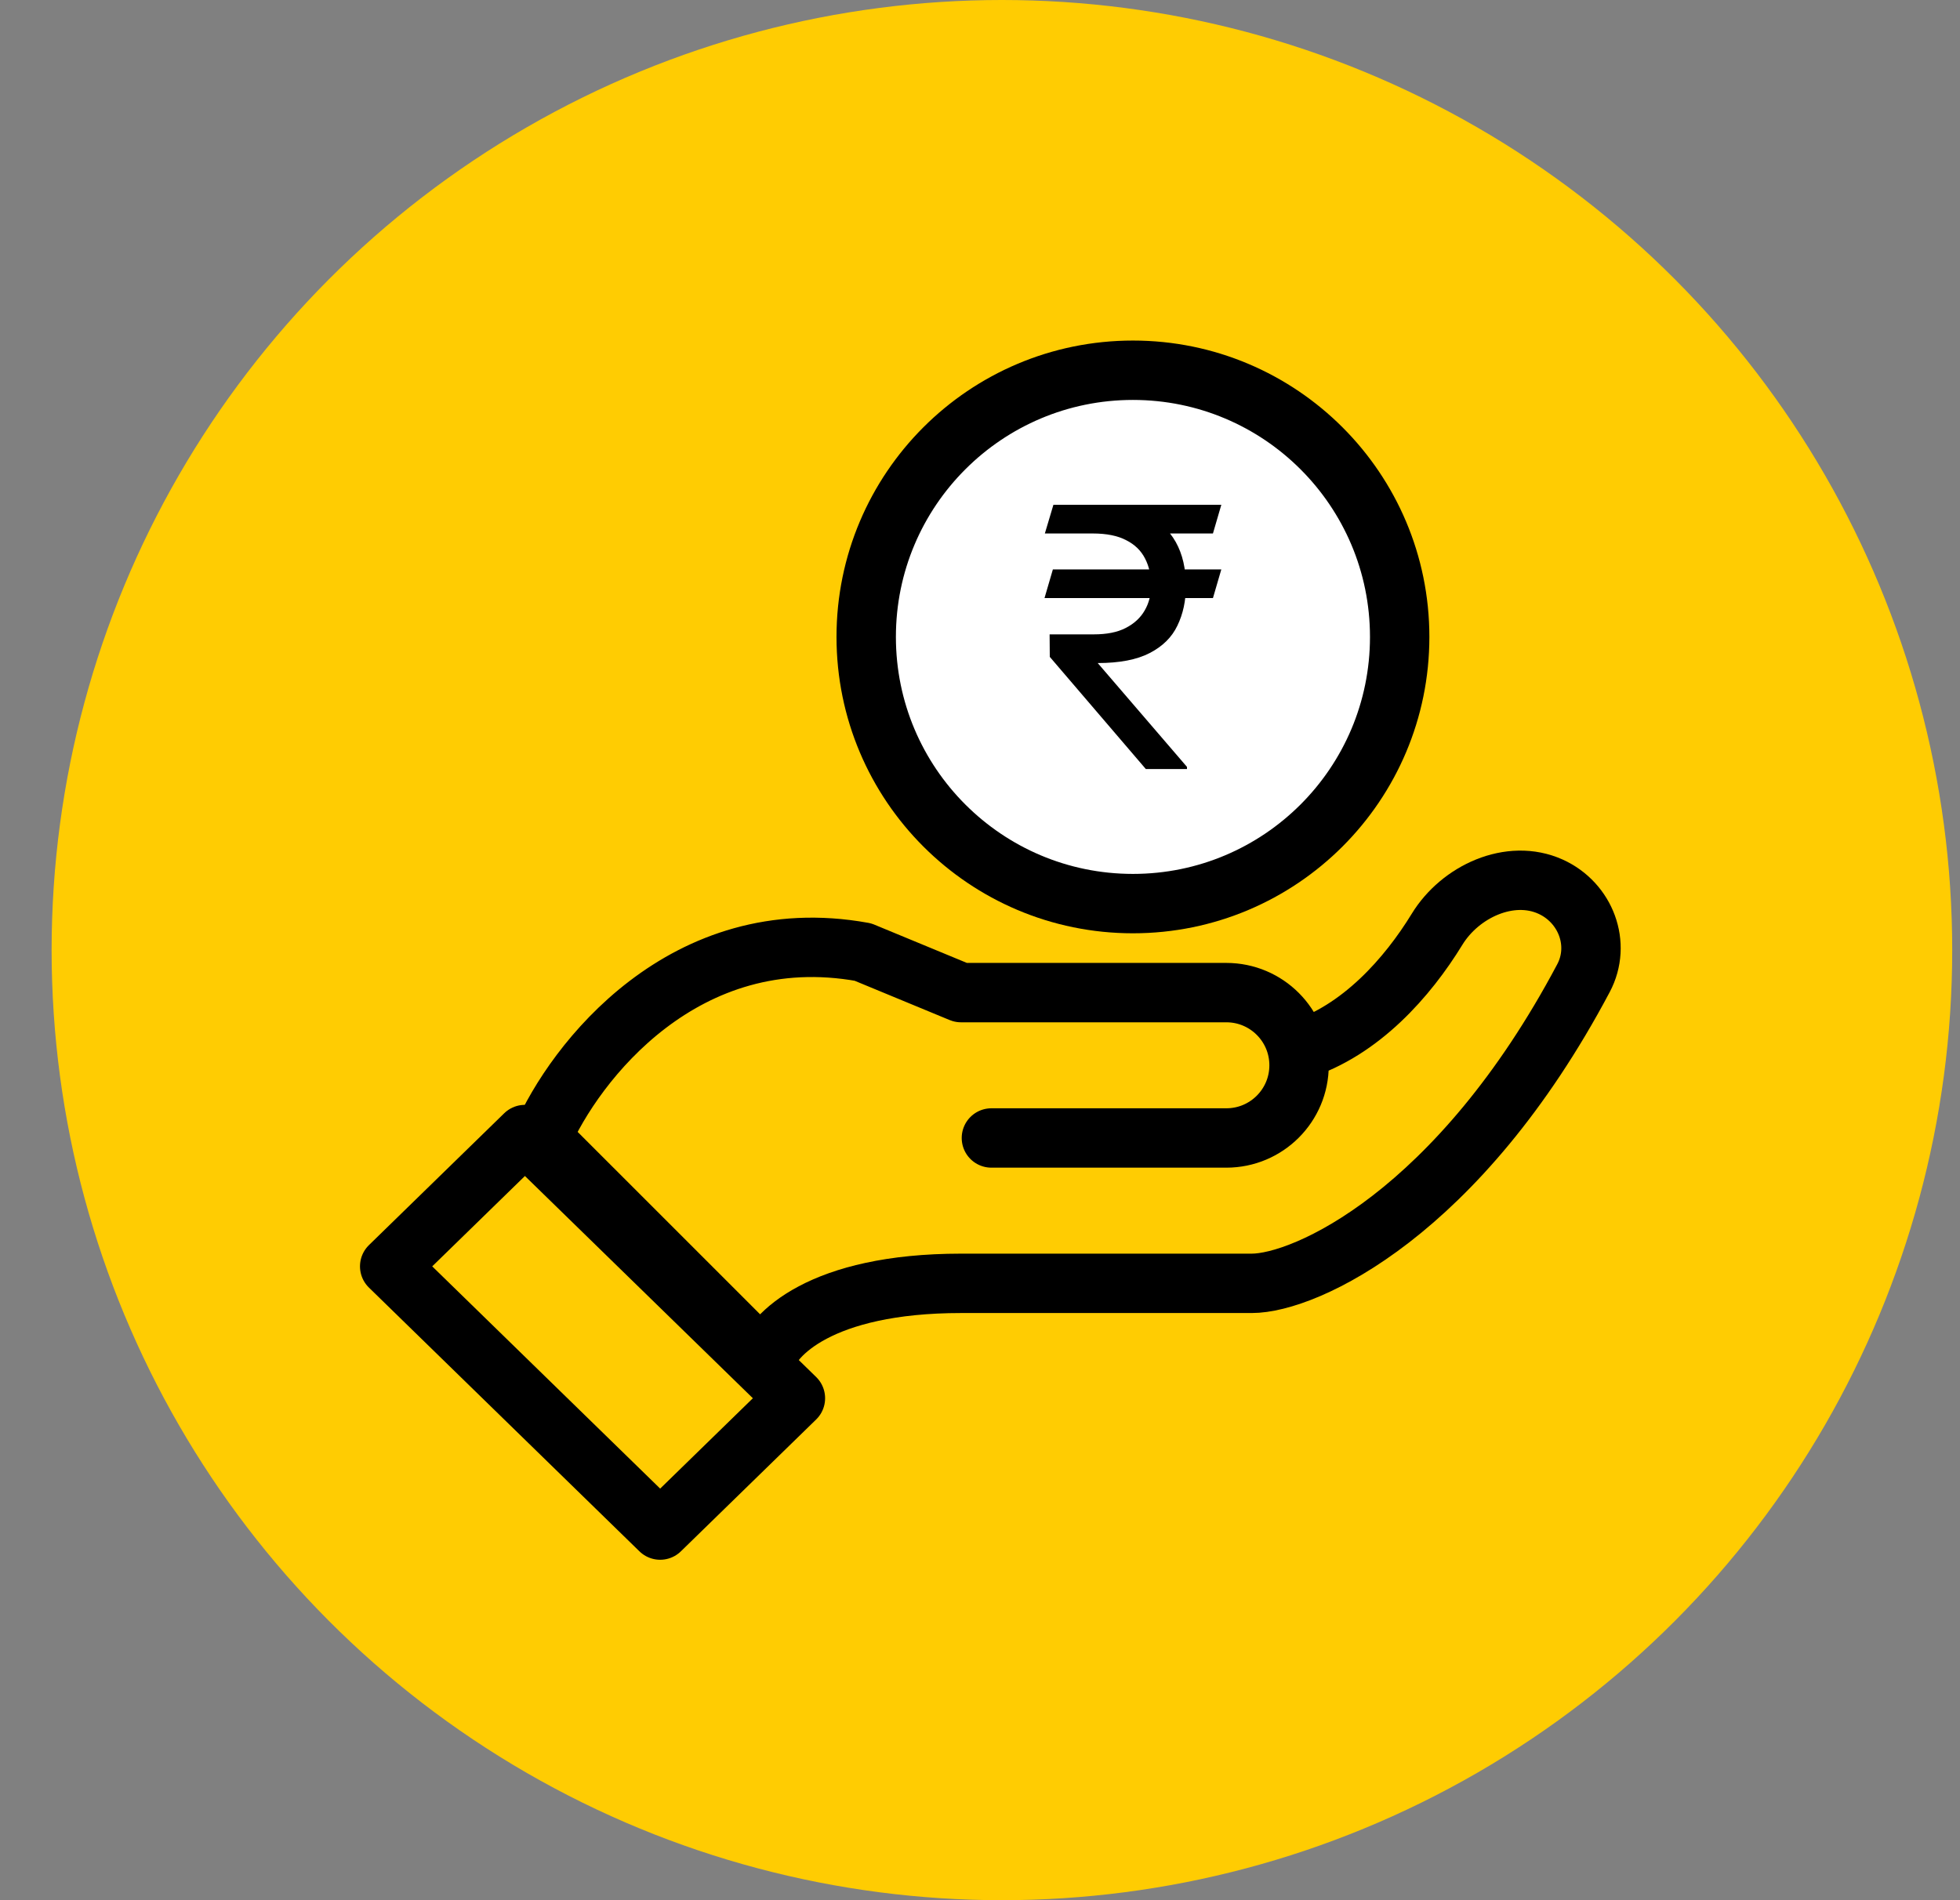
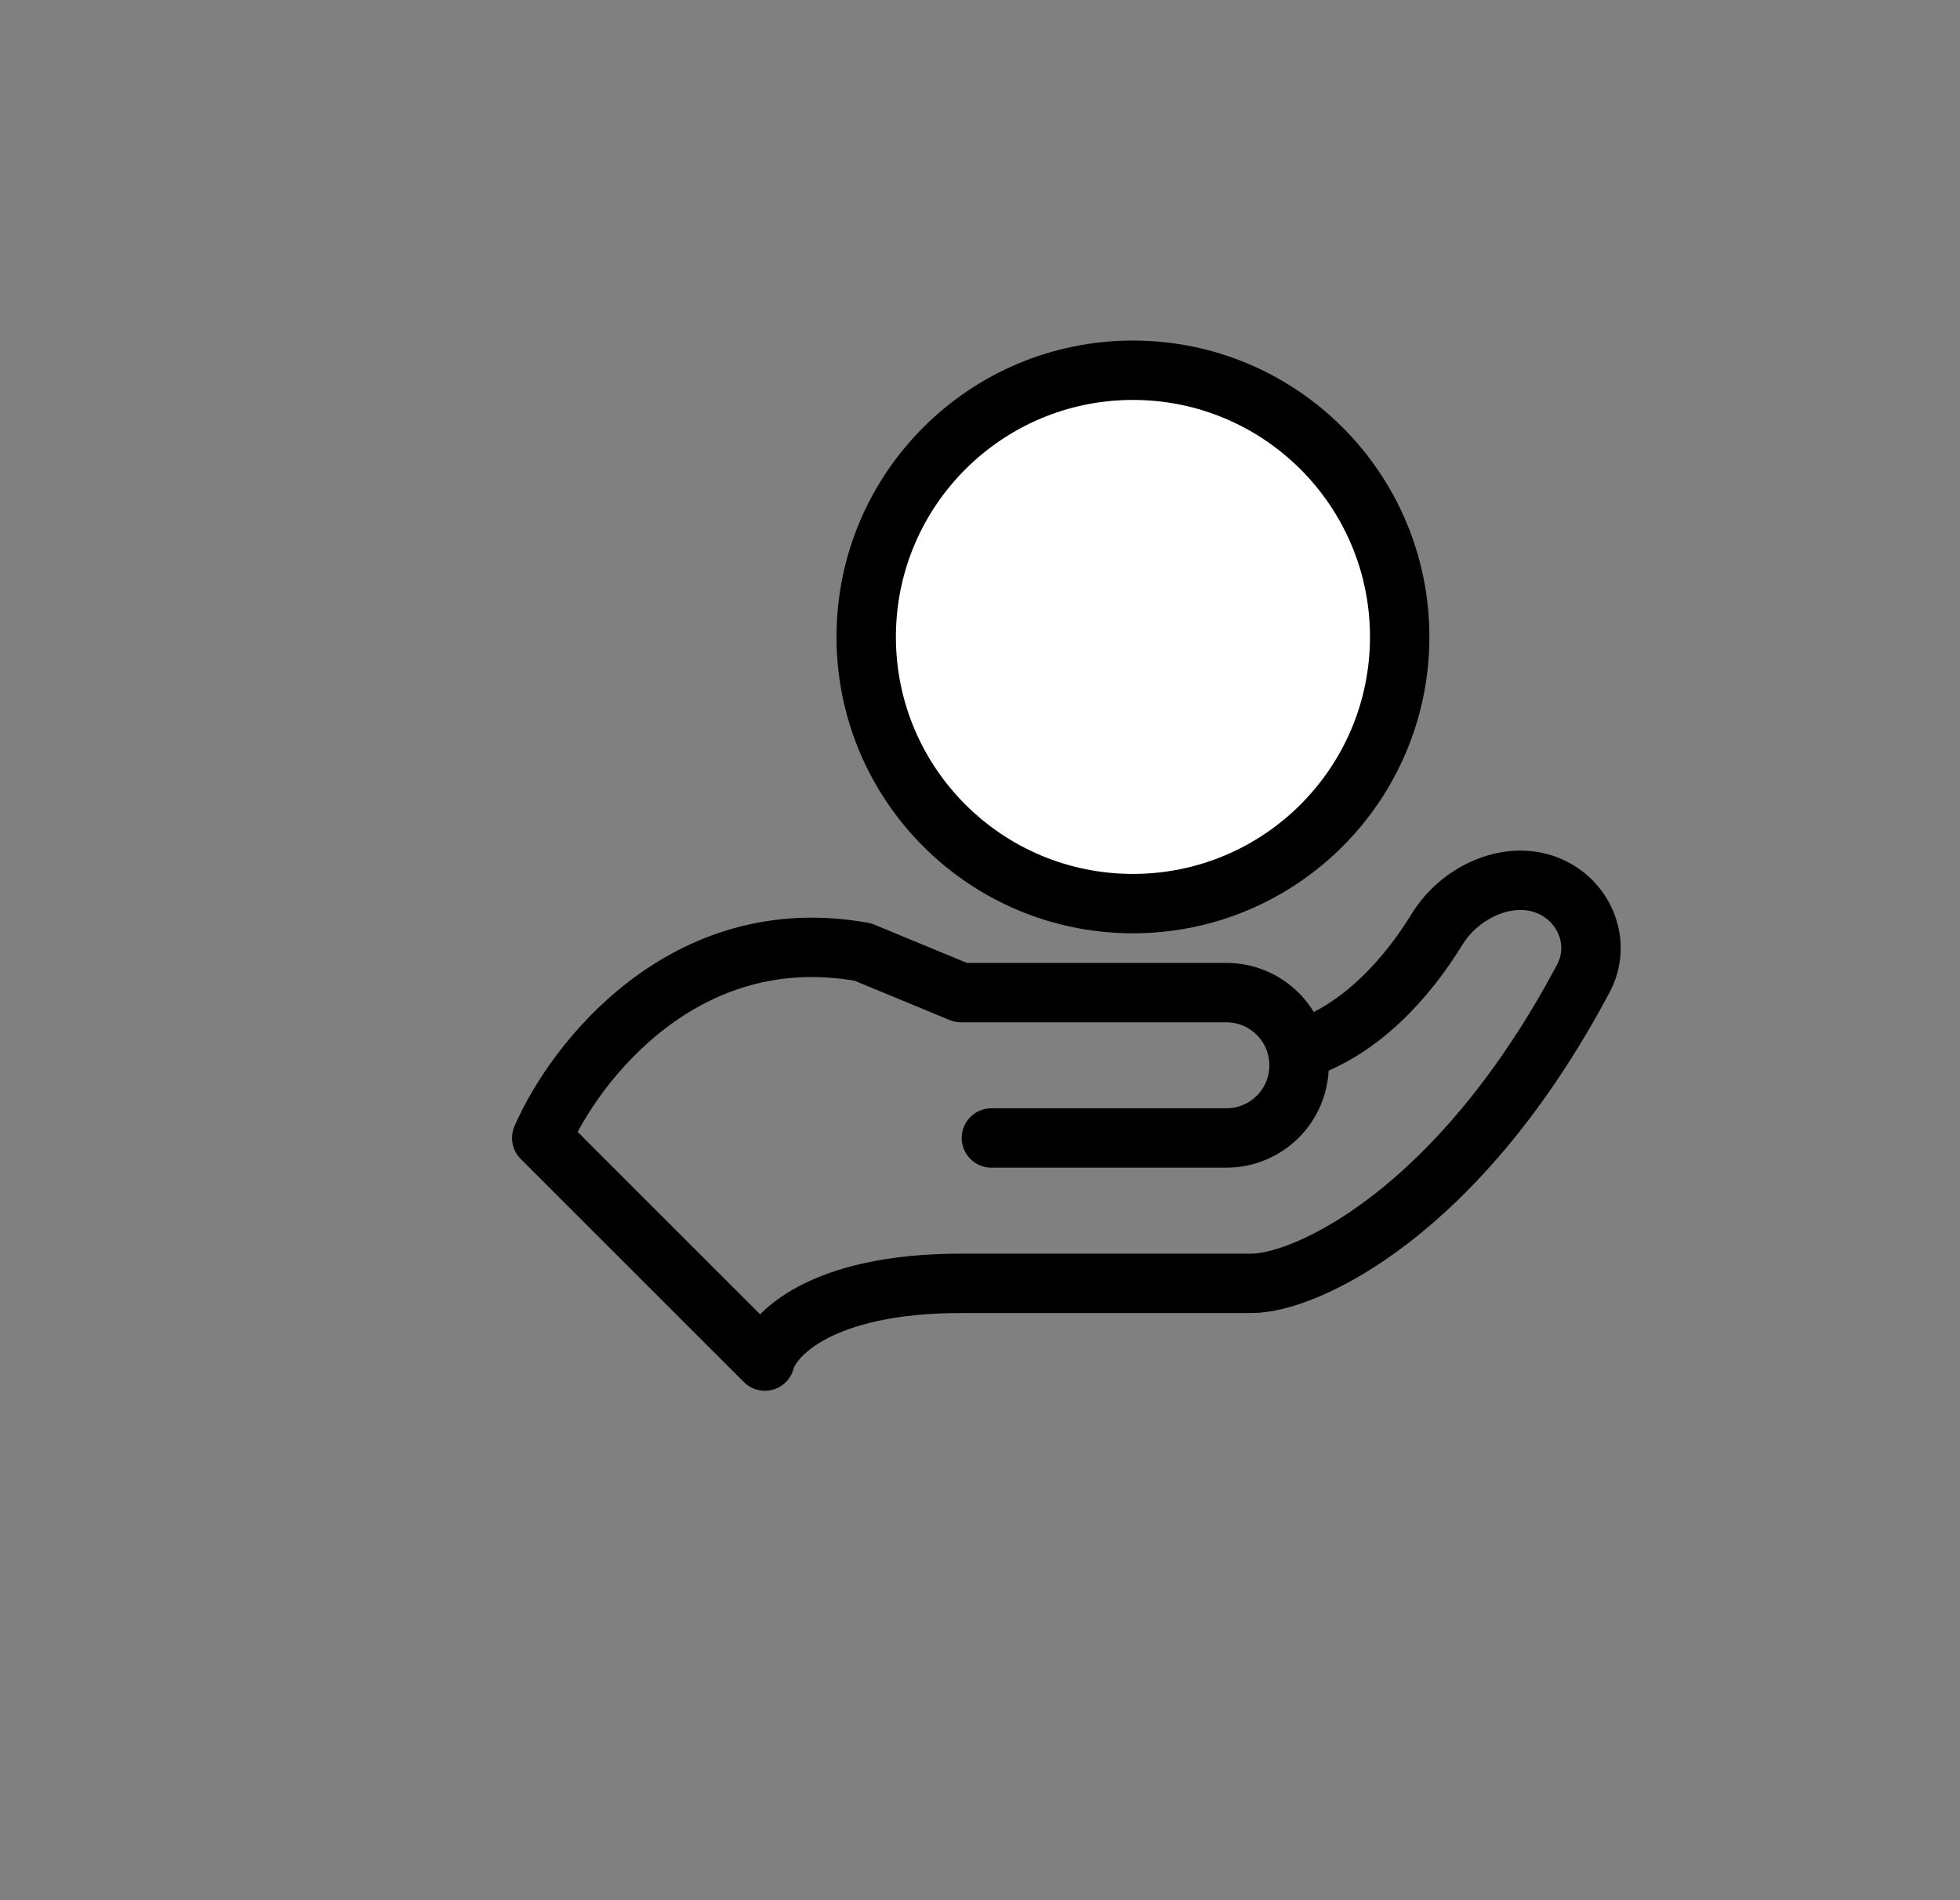
<svg xmlns="http://www.w3.org/2000/svg" width="33" height="32" viewBox="0 0 33 32" fill="none">
  <rect x="0" y="0" width="33" height="32" fill="#808080" stroke="none" />
-   <circle cx="16.869" cy="16" r="16" fill="#FFCC02" />
-   <path d="M8.838 19.106L6.561 21.326L11.115 25.767L13.392 23.547L8.838 19.106Z" fill="#FFCC02" stroke="black" stroke-linecap="round" stroke-linejoin="round" />
  <path d="M16.692 19.164H20.648C21.324 19.164 21.872 18.616 21.872 17.94V17.94C21.872 17.264 21.324 16.716 20.648 16.716H16.18L14.529 16.033C11.523 15.487 9.671 17.893 9.121 19.164L12.878 22.921C12.992 22.485 13.812 21.612 16.18 21.612H21.075C21.978 21.612 24.559 20.436 26.66 16.474C26.965 15.9 26.698 15.2 26.107 14.932V14.932C25.426 14.624 24.584 15.013 24.195 15.65C23.698 16.461 22.911 17.356 21.872 17.684" stroke="black" stroke-linecap="round" stroke-linejoin="round" />
  <circle cx="19.075" cy="10.726" r="4.491" fill="white" stroke="black" stroke-linecap="round" stroke-linejoin="round" />
-   <path d="M20.563 9.589L20.422 10.072H17.586L17.727 9.589H20.563ZM19.292 12.951L17.675 11.062L17.672 10.683H18.417C18.633 10.683 18.812 10.648 18.952 10.576C19.095 10.503 19.202 10.404 19.273 10.28C19.345 10.156 19.38 10.016 19.38 9.861C19.38 9.688 19.347 9.536 19.279 9.406C19.212 9.273 19.106 9.17 18.961 9.097C18.819 9.022 18.631 8.984 18.399 8.984H17.592L17.736 8.501H18.399C18.754 8.501 19.046 8.555 19.276 8.663C19.509 8.769 19.682 8.924 19.796 9.128C19.91 9.331 19.967 9.578 19.967 9.867C19.967 10.116 19.919 10.339 19.823 10.537C19.73 10.732 19.574 10.886 19.356 10.998C19.14 11.11 18.848 11.166 18.482 11.166L19.985 12.915V12.951H19.292ZM20.563 8.501L20.422 8.984H18.136L18.277 8.501H20.563Z" fill="black" />
</svg>